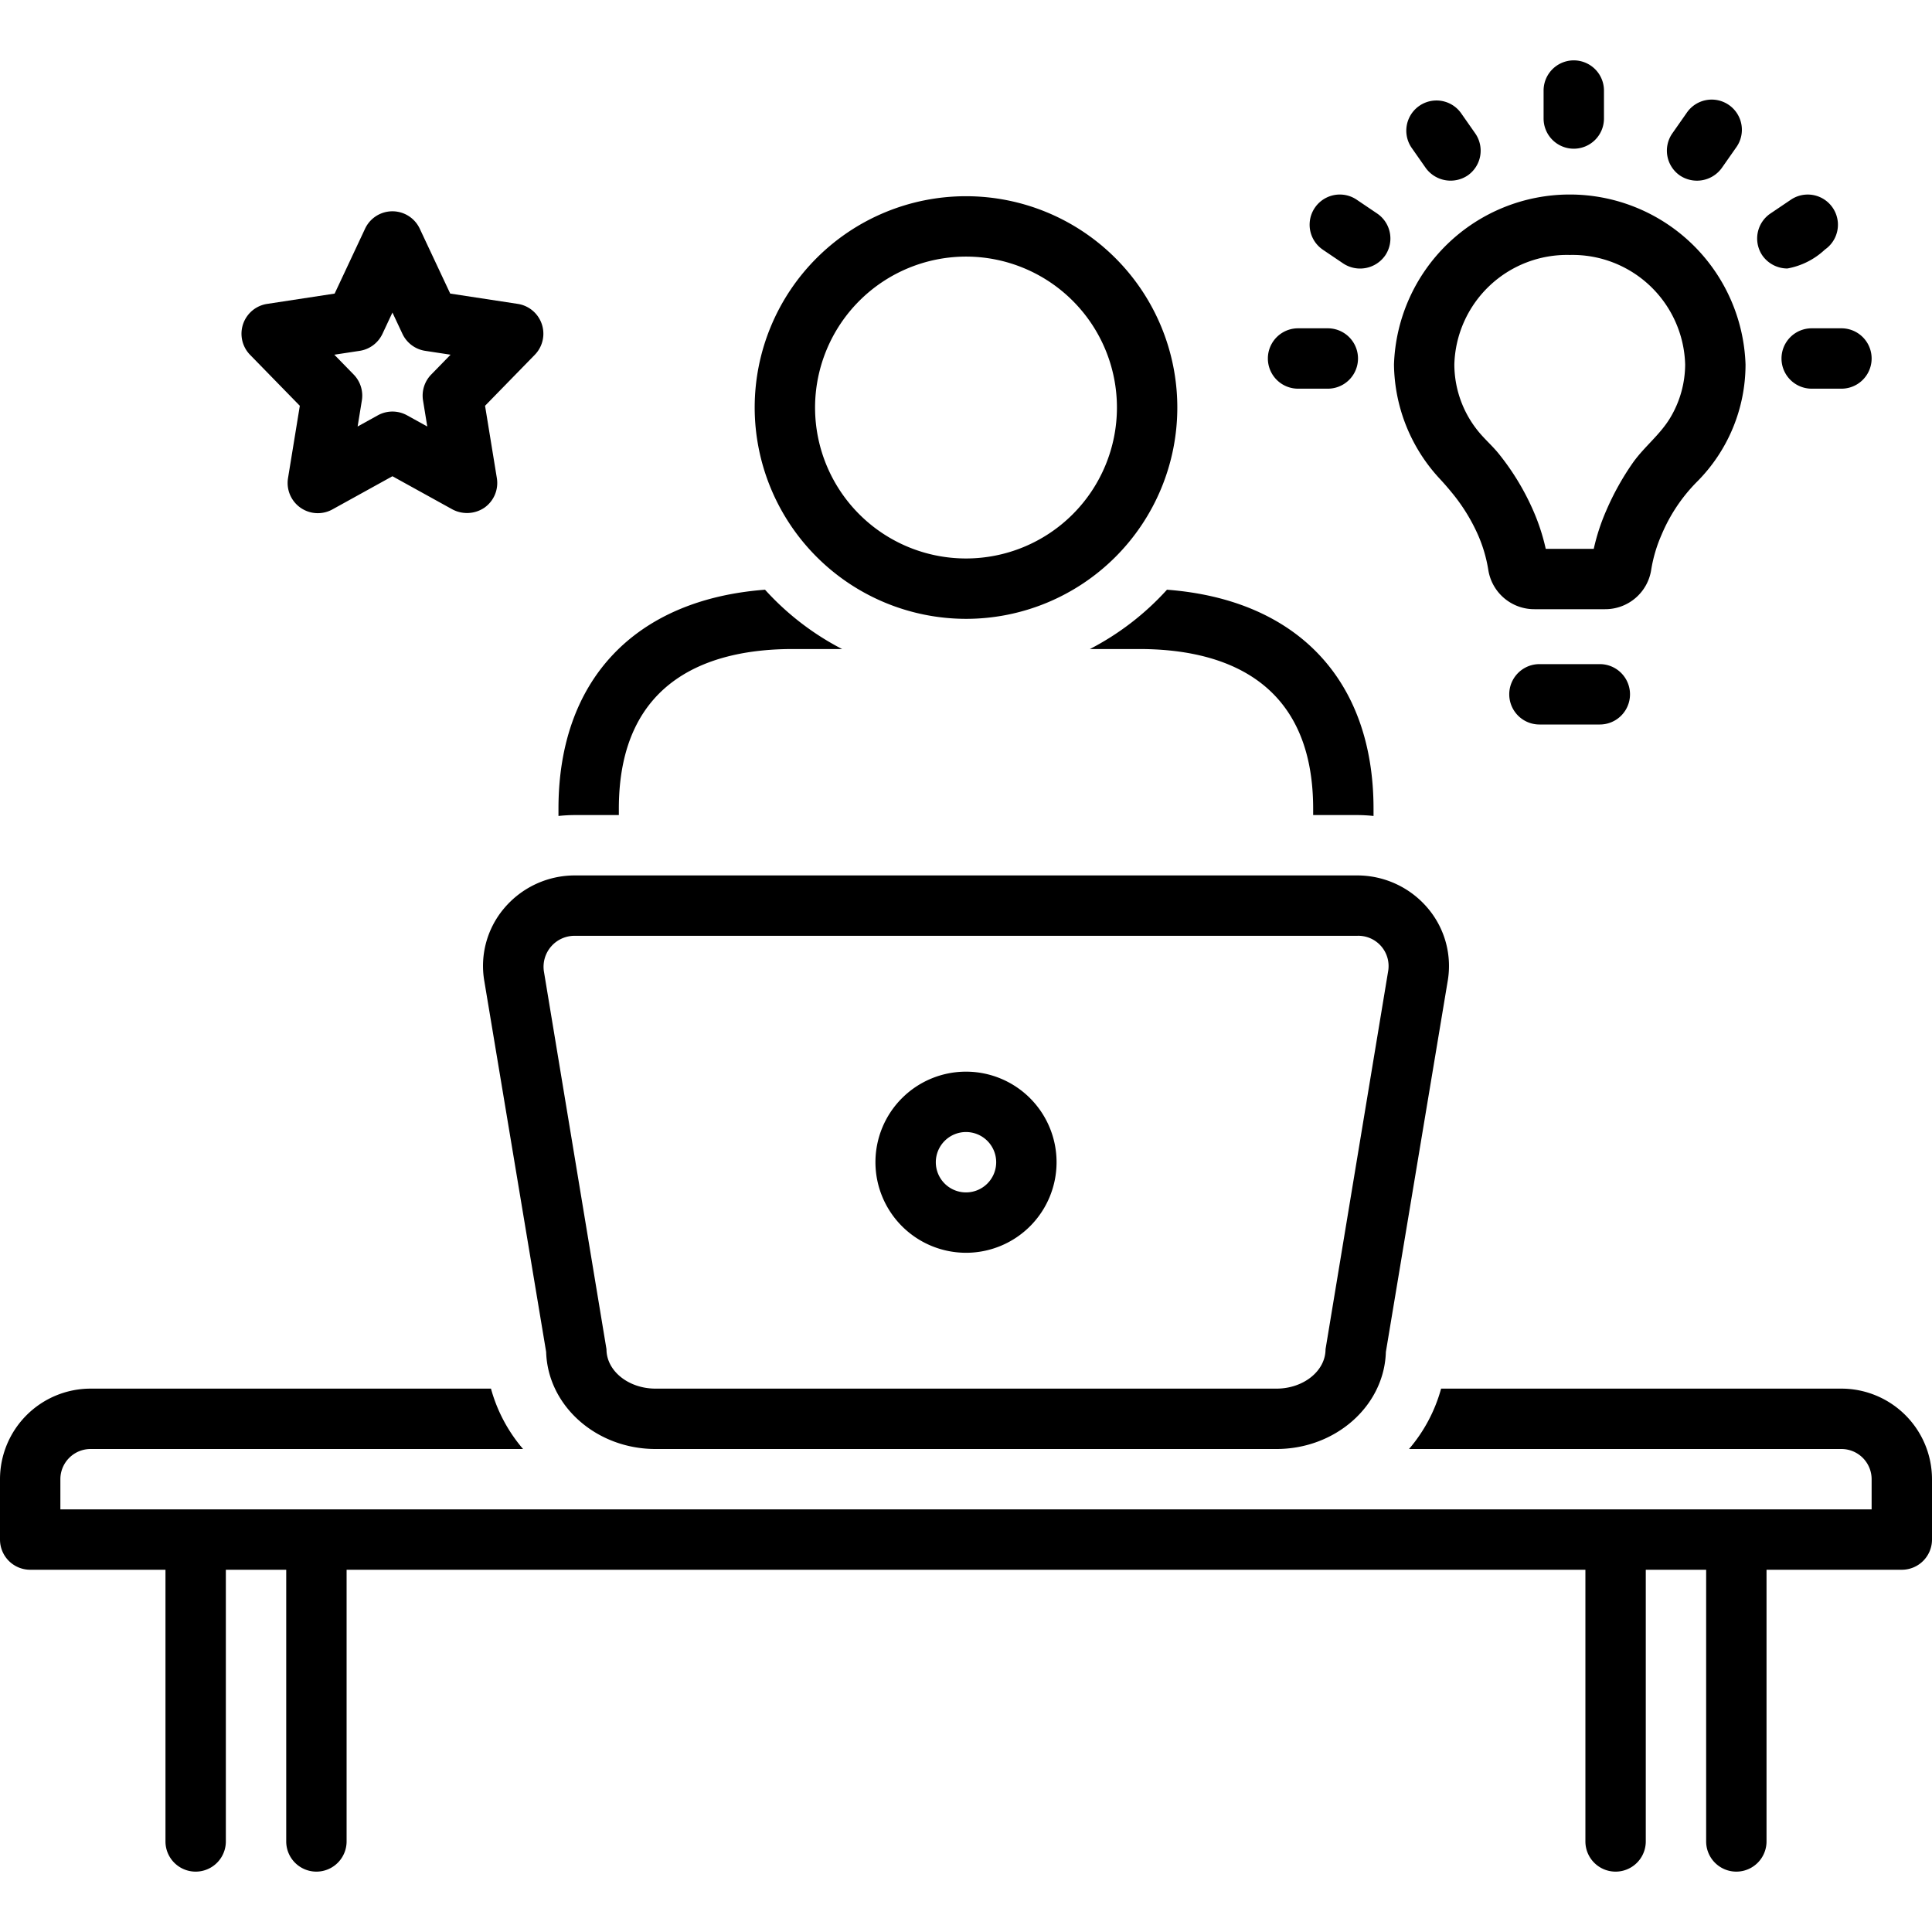
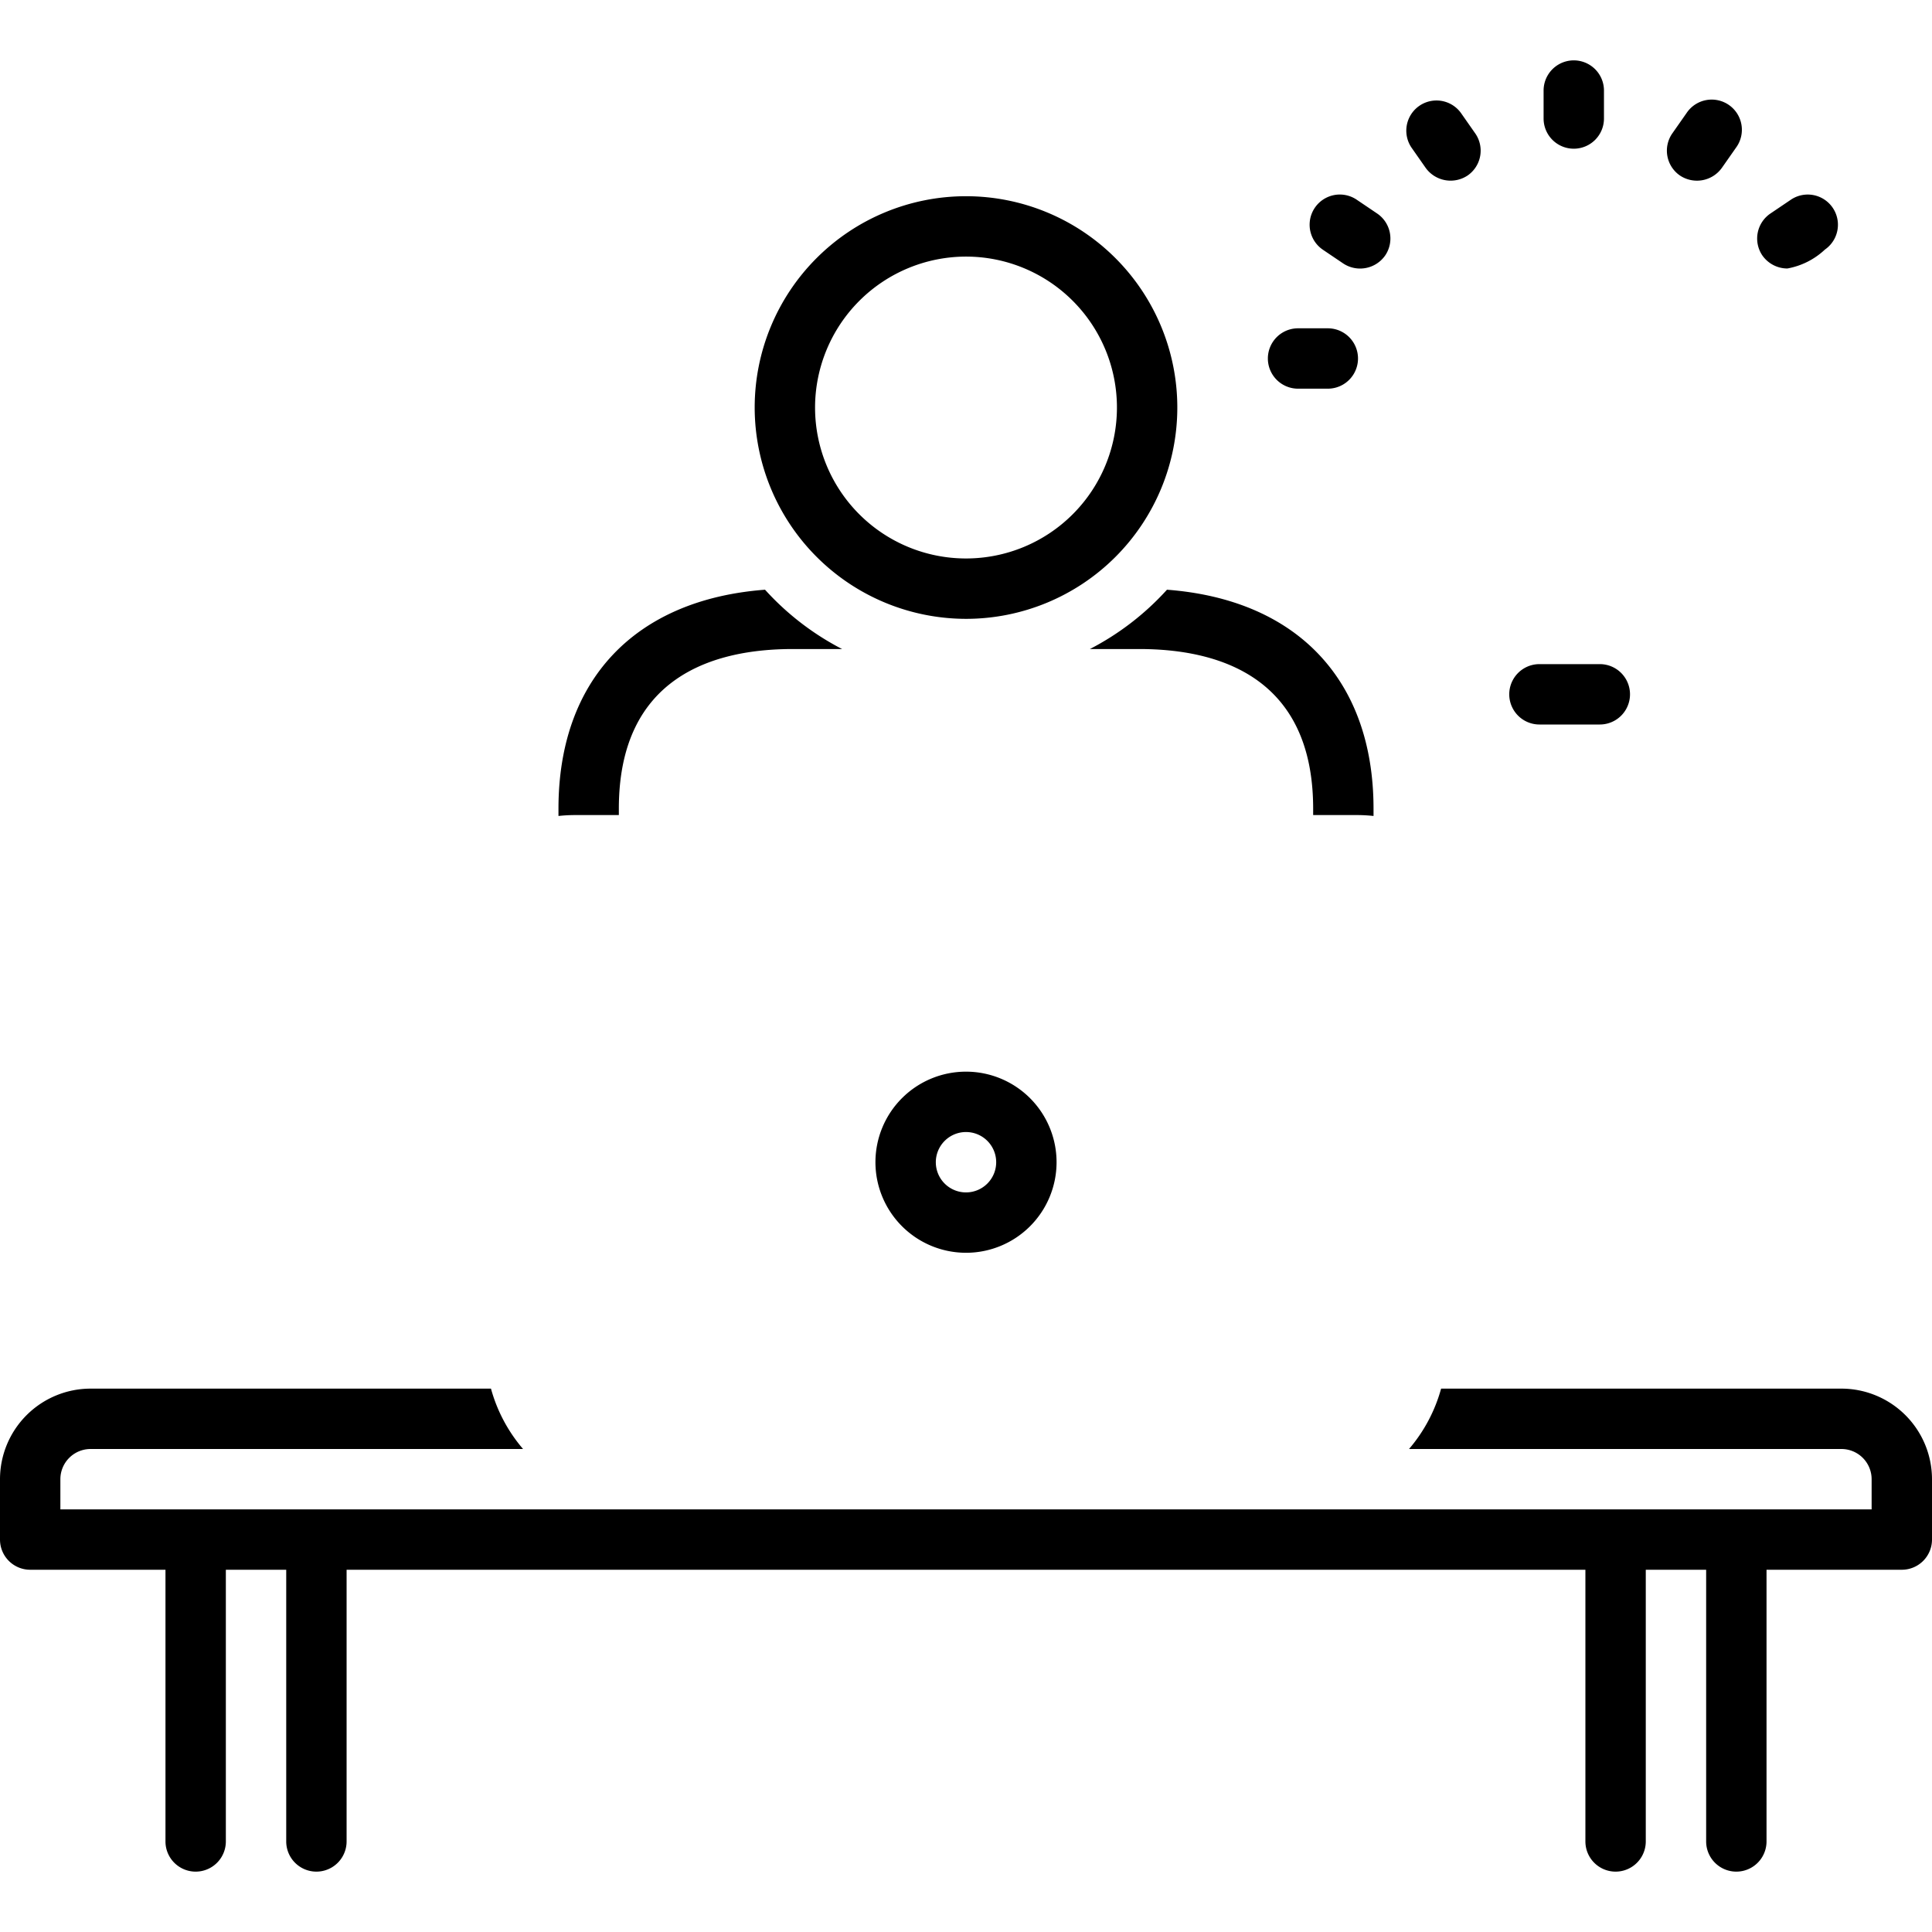
<svg xmlns="http://www.w3.org/2000/svg" data-name="Layer 1" id="Layer_1" viewBox="0 0 128 128">
  <title />
  <path d="M64,41A14,14,0,1,0,50,27,14.016,14.016,0,0,0,64,41Zm0-24A10,10,0,1,1,54,27,10.011,10.011,0,0,1,64,17Z" />
-   <path d="M33.387,60.192a5.906,5.906,0,0,0-1.295,4.834l4.092,24.546C36.289,93.133,39.5,96,43.432,96H84.568c3.932,0,7.144-2.867,7.249-6.428L95.904,65.054a5.917,5.917,0,0,0-1.291-4.862A6.117,6.117,0,0,0,89.899,58H38.101A6.119,6.119,0,0,0,33.387,60.192Zm58.577,4.177-4.144,25.022c0,1.438-1.459,2.609-3.252,2.609H43.432c-1.793,0-3.251-1.171-3.251-2.609L36.032,64.34A2.053,2.053,0,0,1,38.101,62H89.899A2.007,2.007,0,0,1,91.964,64.369Z" />
  <path d="M64,83a6,6,0,1,0-6-6A6.007,6.007,0,0,0,64,83Zm0-8a2,2,0,1,1-2,2A2.003,2.003,0,0,1,64,75Z" />
-   <path d="M96.146,32.588a12.094,12.094,0,0,1,1.752,2.799,9.472,9.472,0,0,1,.704,2.36,3.081,3.081,0,0,0,3.064,2.614h4.668a3.08,3.08,0,0,0,3.063-2.613,9.523,9.523,0,0,1,.689-2.326,11.044,11.044,0,0,1,2.297-3.457,11.01,11.01,0,0,0,3.263-7.815,11.652,11.652,0,0,0-23.291,0,11.31,11.31,0,0,0,3.049,7.587C95.662,32.016,95.91,32.299,96.146,32.588ZM104,16.892a7.468,7.468,0,0,1,7.646,7.257,6.917,6.917,0,0,1-.955,3.473c-.673,1.156-1.734,1.948-2.501,3.025a17.746,17.746,0,0,0-1.77,3.177,13.71,13.71,0,0,0-.829,2.537h-3.182a13.682,13.682,0,0,0-.852-2.588,16.573,16.573,0,0,0-2.281-3.737c-.337-.414-.729-.774-1.086-1.17a7.042,7.042,0,0,1-1.836-4.717A7.468,7.468,0,0,1,104,16.892Z" />
  <path d="M104.267,9.852a2,2,0,0,0,2-2V6a2,2,0,0,0-4,0V7.852A2,2,0,0,0,104.267,9.852Z" />
  <path d="M94.459,11.128a2.033,2.033,0,0,0,2.785.492A2,2,0,0,0,97.736,8.835L96.793,7.487a2,2,0,0,0-3.277,2.293Z" />
  <path d="M87.628,16.534l1.371.926a2.027,2.027,0,0,0,2.776-.539A2,2,0,0,0,91.237,14.144l-1.371-.926a2,2,0,0,0-2.238,3.315Z" />
  <path d="M86,25.751h1.971a2,2,0,0,0,0-4H86a2,2,0,0,0,0,4Z" />
-   <path d="M118.029,23.751a2,2,0,0,0,2,2H122a2,2,0,0,0,0-4h-1.971A2,2,0,0,0,118.029,23.751Z" />
  <path d="M118.418,17.788a4.898,4.898,0,0,0,2.488-1.254,2,2,0,0,0-2.238-3.315l-1.371.926a2,2,0,0,0-.538,2.777A2.027,2.027,0,0,0,118.418,17.788Z" />
  <path d="M111.288,11.62a2.03,2.03,0,0,0,2.785-.491l.944-1.348a2,2,0,1,0-3.275-2.295L110.798,8.834A2,2,0,0,0,111.288,11.62Z" />
  <path d="M101.992,44a2,2,0,0,0,0,4h4a2,2,0,0,0,0-4Z" />
-   <path d="M19.864,26.885l-.782,4.793a2,2,0,0,0,2.941,2.072L26,31.552l3.977,2.198a2.058,2.058,0,0,0,2.119-.116,2,2,0,0,0,.822-1.957l-.782-4.793,3.295-3.377a2,2,0,0,0-1.13-3.374l-4.473-.683-2.019-4.301a2,2,0,0,0-3.621,0L22.171,19.451l-4.473.683a2,2,0,0,0-1.13,3.374Zm3.966-3.641a2,2,0,0,0,1.509-1.127L26,20.707l.662,1.41a2,2,0,0,0,1.509,1.127l1.68.256-1.282,1.314a1.999,1.999,0,0,0-.542,1.718l.281,1.725-1.34-.741a2,2,0,0,0-1.935,0l-1.34.741.281-1.725a1.999,1.999,0,0,0-.542-1.718l-1.282-1.314Z" />
  <path d="M41,54v-.419C41,44.836,47.264,43,52.519,43h3.272a18.079,18.079,0,0,1-5.106-3.93C42.077,39.722,37,45.041,37,53.581v.479A10.291,10.291,0,0,1,38.101,54Z" />
  <path d="M89.899,54A10.292,10.292,0,0,1,91,54.06v-.479c0-8.54-5.077-13.859-13.685-14.511A18.079,18.079,0,0,1,72.208,43h3.272C80.735,43,87,44.836,87,53.581V54Z" />
  <path d="M122,92H95.477a10.347,10.347,0,0,1-2.126,4H122a2.003,2.003,0,0,1,2,2v2H4V98a2.002,2.002,0,0,1,2-2H34.654a10.35,10.35,0,0,1-2.126-4H6a6.007,6.007,0,0,0-6,6v4a2,2,0,0,0,2,2h8.963v18a2,2,0,0,0,4,0V104h4v18a2,2,0,0,0,4,0V104h82.074v18a2,2,0,0,0,4,0V104h4v18a2,2,0,0,0,4,0V104H126a2,2,0,0,0,2-2V98A6.007,6.007,0,0,0,122,92Z" />
</svg>